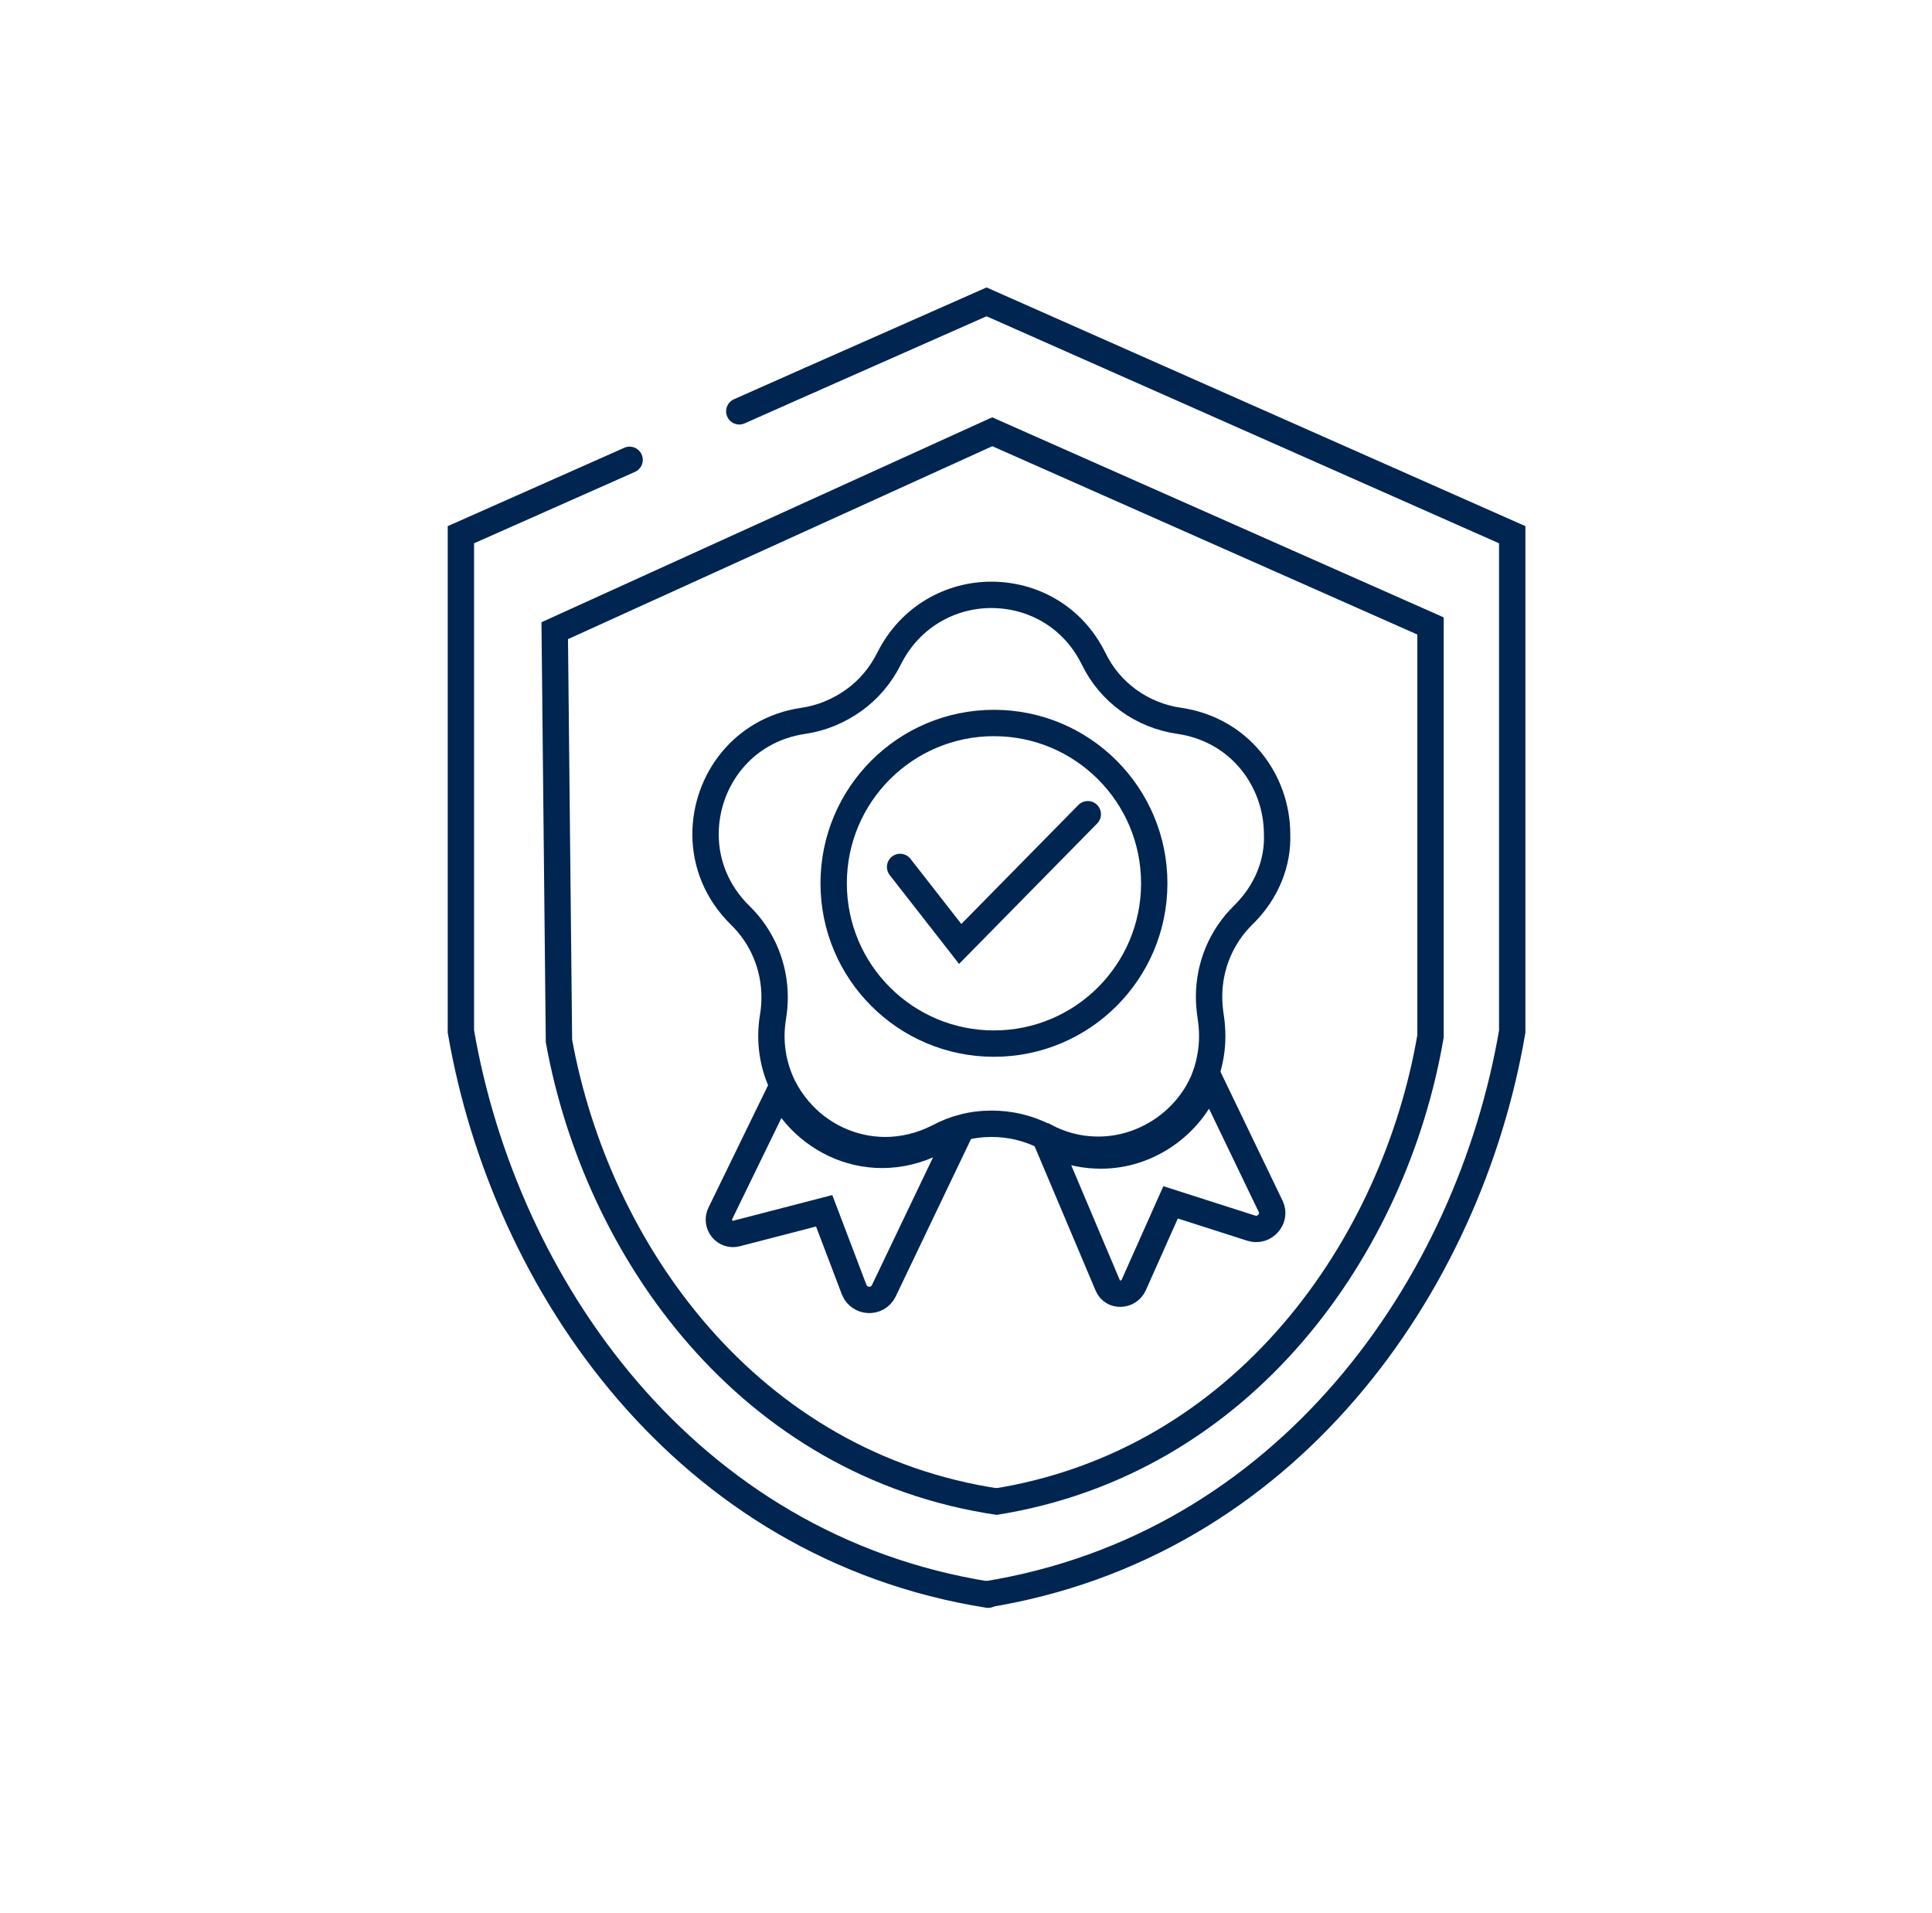
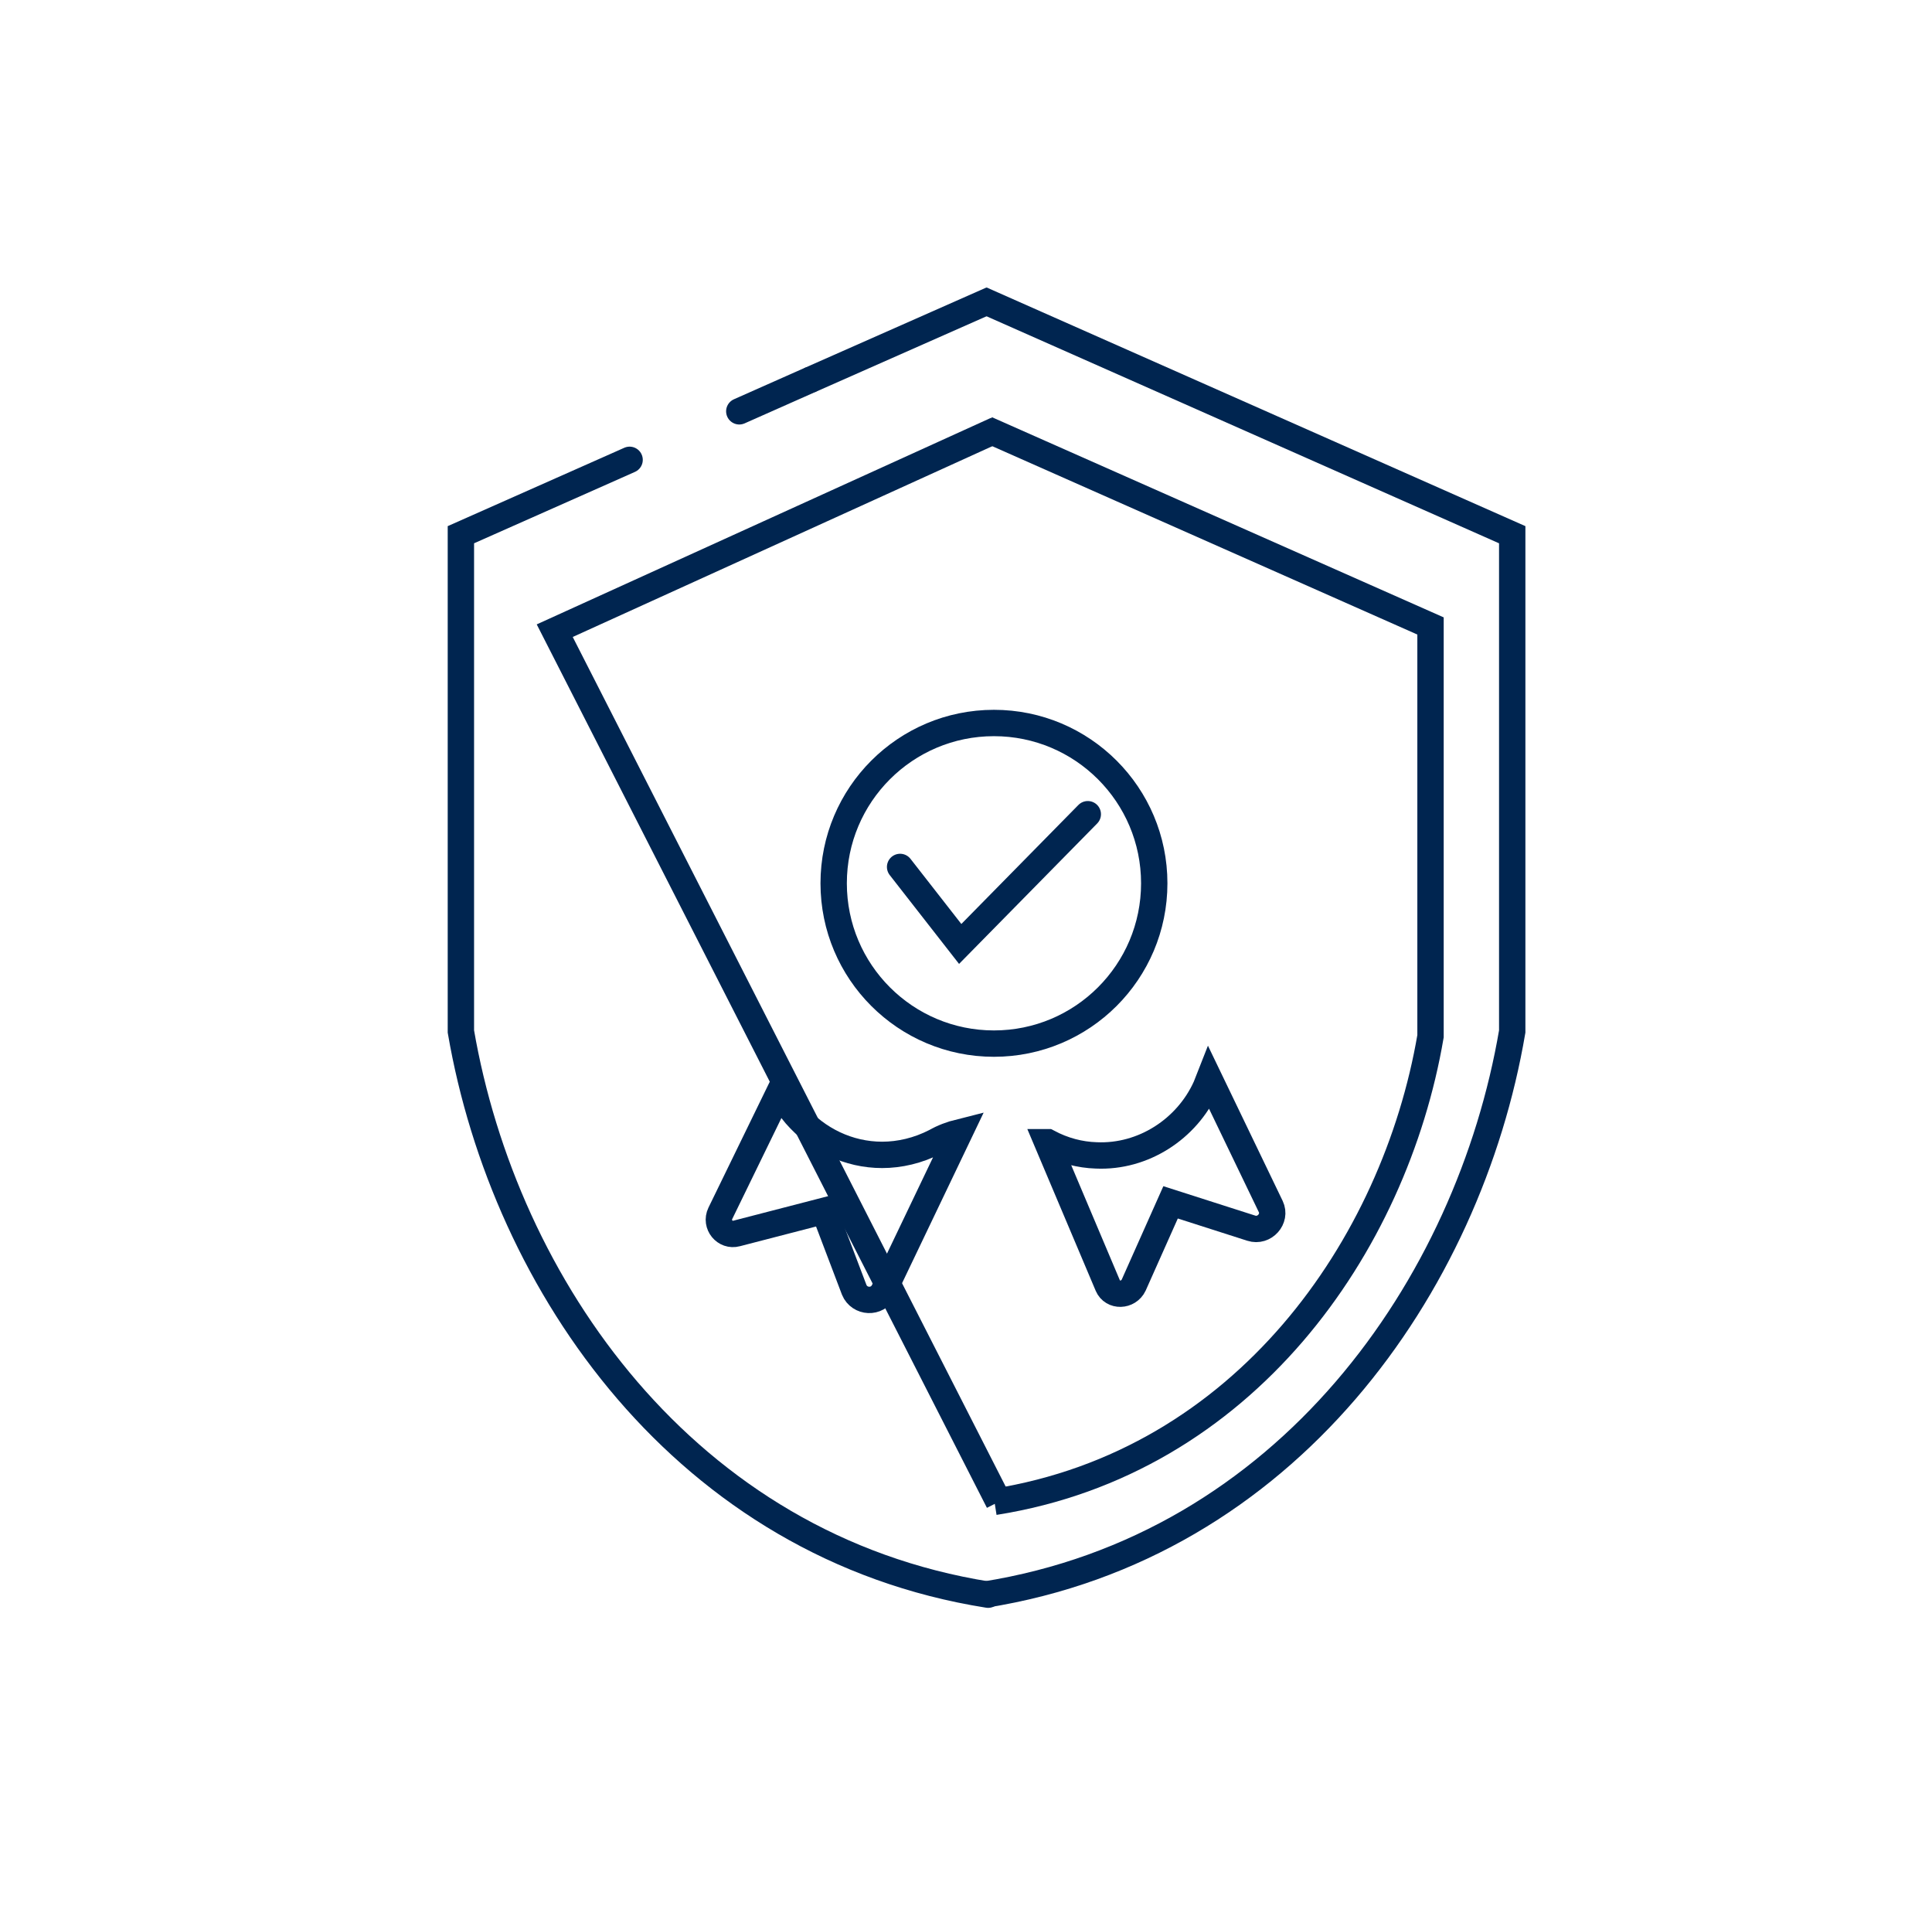
<svg xmlns="http://www.w3.org/2000/svg" width="101" height="100" viewBox="0 0 101 100" fill="none">
  <g clip-path="url(#clip0_946_6380)">
    <path d="M51.464 83.352C67.286 80.843 76.795 67.199 79.055 53.914V27.949L51.299 15.656" stroke="#002550" stroke-width="1.378" stroke-miterlimit="10" />
    <path d="M42.313 19.873L51.85 15.656" stroke="#002550" stroke-width="1.378" stroke-miterlimit="10" />
    <path d="M38.648 21.499L42.313 19.873" stroke="#002550" stroke-width="1.378" stroke-miterlimit="10" stroke-linecap="round" />
    <path d="M51.657 83.352C35.836 80.843 26.381 67.199 24.094 53.914V27.949L32.17 24.366L32.914 24.035" stroke="#002550" stroke-width="1.378" stroke-miterlimit="10" stroke-linecap="round" />
    <path d="M51.989 78.501C65.054 76.433 72.909 65.132 74.784 54.162V32.718L51.575 22.436" stroke="#002550" stroke-width="1.378" stroke-miterlimit="10" />
-     <path d="M52.208 78.5C39.116 76.571 31.205 65.353 29.221 54.41L29 32.965L52.098 22.464" stroke="#002550" stroke-width="1.378" stroke-miterlimit="10" />
-     <path d="M64.999 47.823C63.841 48.953 63.207 50.496 63.207 52.095C63.207 52.426 63.234 52.757 63.289 53.115C63.345 53.473 63.372 53.832 63.372 54.162C63.372 54.824 63.262 55.458 63.069 56.064C63.014 56.202 62.959 56.367 62.904 56.505C61.939 58.71 59.624 60.199 57.17 60.089C56.343 60.061 55.462 59.84 54.635 59.399C54.635 59.399 54.635 59.399 54.607 59.399C53.753 58.958 52.788 58.738 51.851 58.738C51.355 58.738 50.831 58.793 50.335 58.931C49.894 59.041 49.48 59.206 49.067 59.427C48.157 59.895 47.193 60.116 46.283 60.116C44.519 60.116 42.865 59.317 41.763 58.021C41.432 57.635 41.156 57.222 40.936 56.781C40.412 55.706 40.191 54.466 40.412 53.142C40.467 52.812 40.495 52.453 40.495 52.123C40.495 50.524 39.861 48.98 38.703 47.85C37.463 46.638 36.884 45.122 36.884 43.606C36.884 40.822 38.813 38.148 41.983 37.679C42.948 37.542 43.857 37.156 44.629 36.605C45.401 36.053 46.035 35.309 46.476 34.427C47.578 32.222 49.701 31.092 51.823 31.092C53.946 31.092 56.068 32.194 57.17 34.427C58.025 36.191 59.706 37.404 61.663 37.679C64.833 38.148 66.763 40.822 66.763 43.606C66.818 45.066 66.239 46.61 64.999 47.823Z" stroke="#002550" stroke-width="1.378" stroke-miterlimit="10" stroke-linecap="round" />
+     <path d="M52.208 78.5L29 32.965L52.098 22.464" stroke="#002550" stroke-width="1.378" stroke-miterlimit="10" />
    <path d="M51.961 54.548C56.589 54.548 60.341 50.797 60.341 46.169C60.341 41.541 56.589 37.79 51.961 37.79C47.334 37.79 43.582 41.541 43.582 46.169C43.582 50.797 47.334 54.548 51.961 54.548Z" stroke="#002550" stroke-width="1.378" stroke-miterlimit="10" />
    <path d="M47.055 45.314L50.197 49.339L56.867 42.558" stroke="#002550" stroke-width="1.378" stroke-miterlimit="10" stroke-linecap="round" />
    <path d="M50.169 59.179L46.2 67.475C45.869 68.137 44.932 68.082 44.657 67.42L43.086 63.286L38.51 64.471C37.904 64.636 37.38 64.002 37.656 63.423L40.77 57.029C40.991 57.47 41.266 57.883 41.597 58.269C42.727 59.565 44.353 60.364 46.117 60.364C47.027 60.364 47.992 60.144 48.901 59.675C49.287 59.454 49.728 59.289 50.169 59.179Z" stroke="#002550" stroke-width="1.378" stroke-miterlimit="10" stroke-linecap="round" />
    <path d="M65.412 64.195L61.195 62.845L59.266 67.172C58.99 67.751 58.163 67.778 57.915 67.2L54.745 59.702C54.745 59.702 54.745 59.702 54.773 59.702C55.6 60.143 56.454 60.364 57.309 60.391C59.762 60.502 62.049 59.013 63.042 56.808C63.097 56.67 63.152 56.505 63.207 56.367L66.432 63.065C66.735 63.699 66.101 64.416 65.412 64.195Z" stroke="#002550" stroke-width="1.378" stroke-miterlimit="10" stroke-linecap="round" />
  </g>
  <defs>
    <clipPath id="clip0_946_6380">
      <rect width="100" height="100" fill="white" transform="translate(0.5)" />
    </clipPath>
  </defs>
</svg>